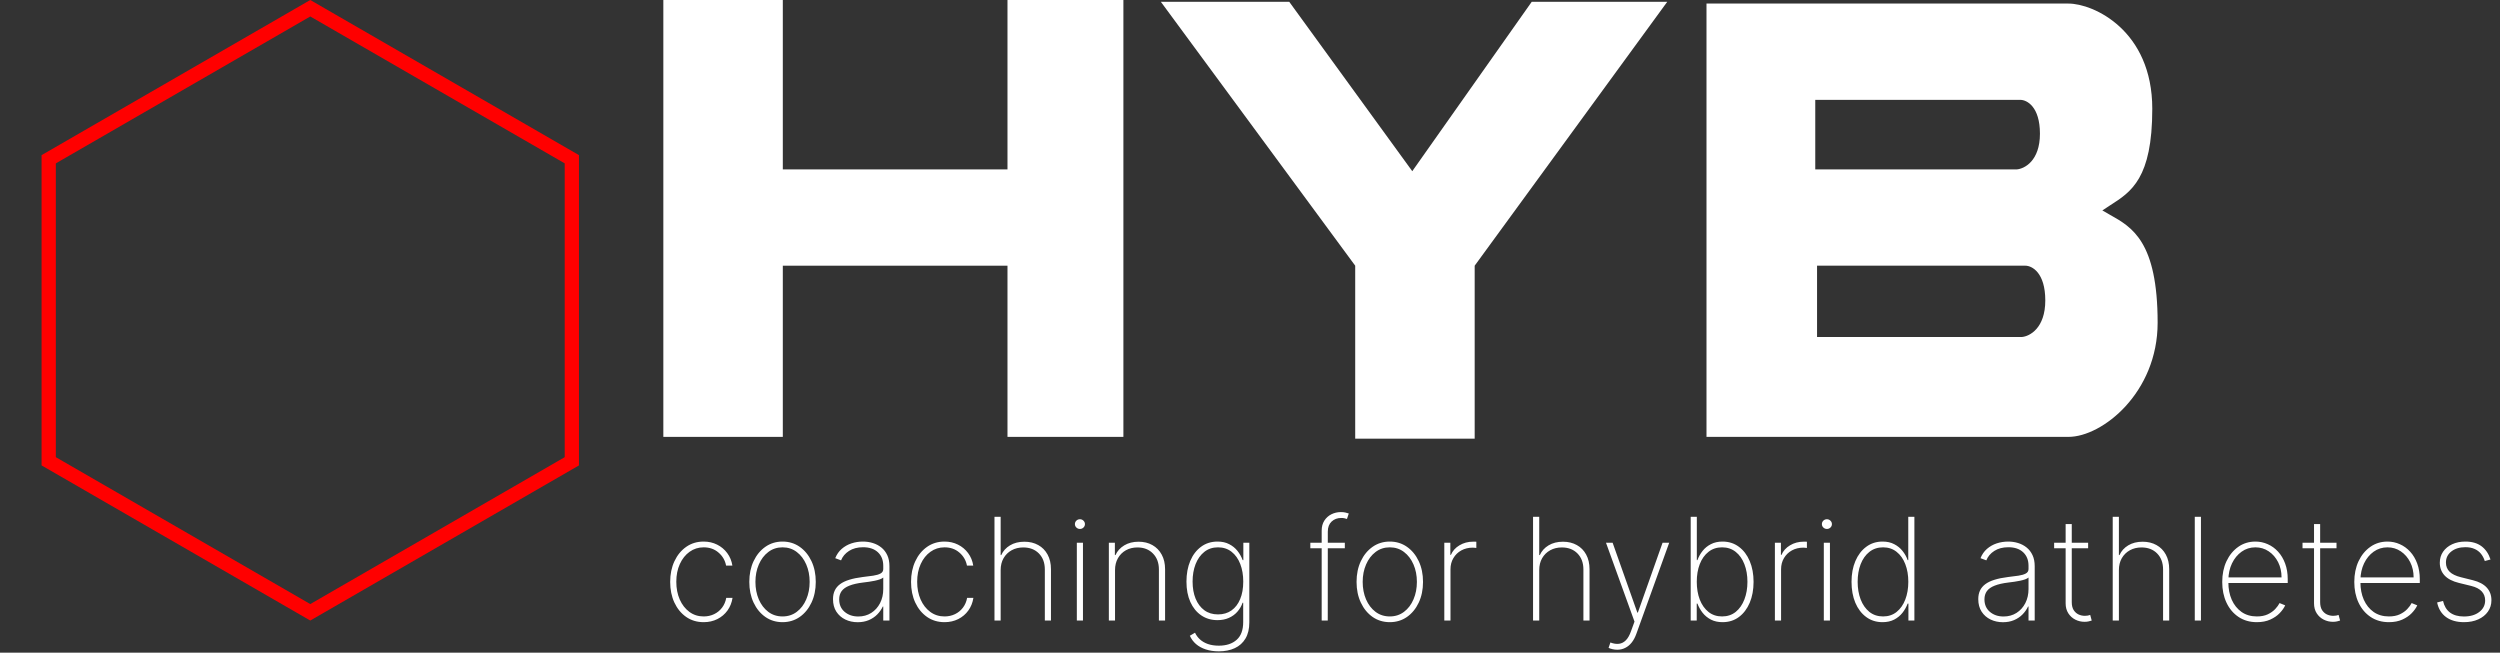
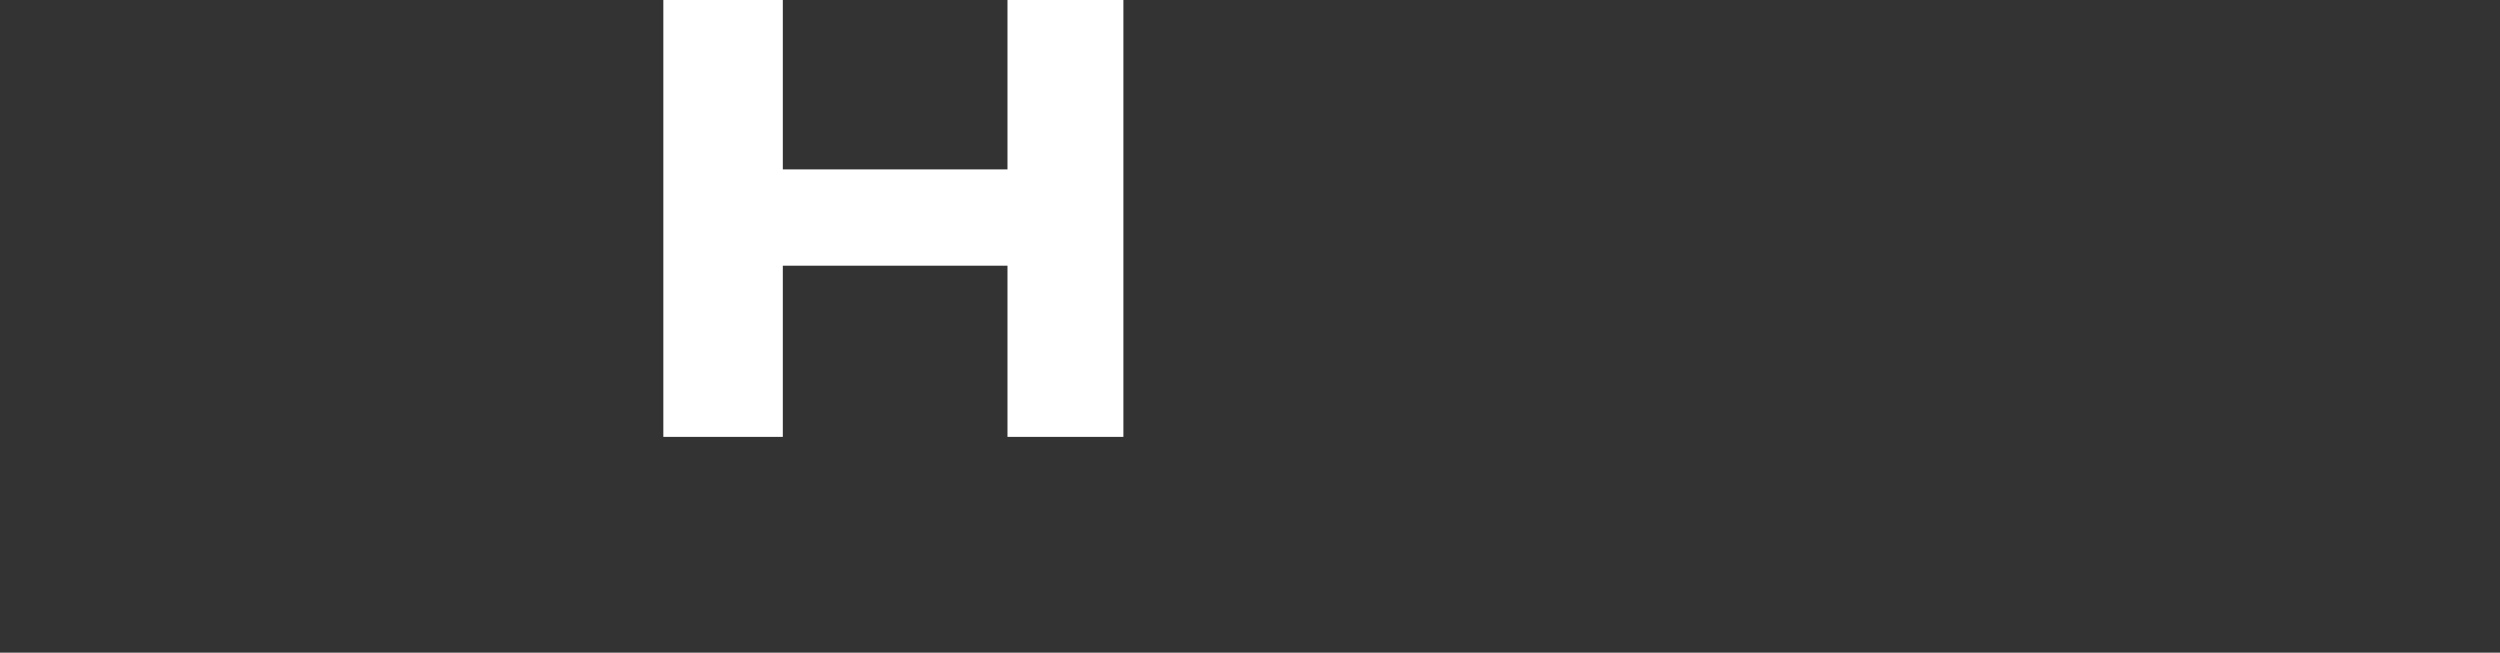
<svg xmlns="http://www.w3.org/2000/svg" width="701" height="183" viewBox="0 0 701 183" fill="none">
  <rect x="0" y="0" width="701" height="183" fill="#333333" stroke="none" />
  <path d="M219.5 0H186V122.5H219.5V74.5H282.5V122.5H315V0H282.5V47.5H219.5V0Z" fill="white" />
-   <path d="M361.5 0.5H325.5L380 74.5V123H413.5V74.5L467.5 0.5H429.5L396 48L361.5 0.5Z" fill="white" />
-   <path fill-rule="evenodd" clip-rule="evenodd" d="M478.5 122.5V1H580C587 1 603.5 8.5 603.5 30.5C603.5 50.028 597.591 53.798 591.717 57.546C590.974 58.02 590.23 58.494 589.5 59C590.192 59.426 590.912 59.829 591.647 60.24C597.814 63.692 605 67.714 605 90.5C605 110.1 589.5 122.5 580 122.5H478.5ZM509 47.5V28H566.5C568.333 28 572 29.9 572 37.5C572 45.1 567.667 47.333 565.5 47.5H509ZM509.5 74.5V94.5H566.897C569.098 94.329 573.5 92.038 573.5 84.244C573.5 76.449 569.775 74.5 567.913 74.5H509.5Z" fill="white" />
-   <path d="M197.307 174.455C195.451 174.455 193.817 173.967 192.406 172.991C190.995 172.007 189.892 170.662 189.097 168.957C188.311 167.253 187.918 165.321 187.918 163.162C187.918 161.003 188.315 159.071 189.111 157.366C189.906 155.662 191.009 154.317 192.42 153.332C193.831 152.348 195.455 151.855 197.293 151.855C198.675 151.855 199.935 152.139 201.071 152.707C202.217 153.276 203.164 154.066 203.912 155.08C204.67 156.093 205.152 157.267 205.361 158.602H203.599C203.315 157.125 202.605 155.903 201.469 154.938C200.342 153.962 198.955 153.474 197.307 153.474C195.83 153.474 194.513 153.891 193.358 154.724C192.203 155.548 191.294 156.689 190.631 158.148C189.968 159.597 189.636 161.259 189.636 163.134C189.636 164.98 189.958 166.637 190.602 168.105C191.246 169.563 192.146 170.719 193.301 171.571C194.456 172.423 195.792 172.849 197.307 172.849C198.377 172.849 199.352 172.636 200.233 172.21C201.123 171.784 201.866 171.178 202.463 170.392C203.06 169.606 203.453 168.688 203.642 167.636H205.403C205.195 168.981 204.722 170.165 203.983 171.188C203.244 172.21 202.302 173.01 201.156 173.588C200.01 174.166 198.727 174.455 197.307 174.455ZM219.423 174.455C217.624 174.455 216.024 173.972 214.622 173.006C213.221 172.03 212.117 170.69 211.312 168.986C210.508 167.281 210.105 165.34 210.105 163.162C210.105 160.974 210.508 159.033 211.312 157.338C212.117 155.634 213.221 154.294 214.622 153.318C216.024 152.343 217.624 151.855 219.423 151.855C221.223 151.855 222.823 152.343 224.224 153.318C225.626 154.294 226.729 155.634 227.534 157.338C228.339 159.043 228.741 160.984 228.741 163.162C228.741 165.34 228.339 167.281 227.534 168.986C226.729 170.69 225.626 172.03 224.224 173.006C222.823 173.972 221.223 174.455 219.423 174.455ZM219.423 172.849C220.948 172.849 222.278 172.419 223.415 171.557C224.561 170.695 225.446 169.53 226.071 168.062C226.705 166.595 227.023 164.961 227.023 163.162C227.023 161.363 226.705 159.734 226.071 158.276C225.437 156.808 224.551 155.643 223.415 154.781C222.278 153.91 220.948 153.474 219.423 153.474C217.899 153.474 216.568 153.91 215.432 154.781C214.295 155.643 213.41 156.808 212.776 158.276C212.141 159.734 211.824 161.363 211.824 163.162C211.824 164.961 212.136 166.595 212.761 168.062C213.396 169.53 214.281 170.695 215.418 171.557C216.563 172.419 217.899 172.849 219.423 172.849ZM240.492 174.469C239.233 174.469 238.077 174.218 237.026 173.716C235.985 173.214 235.147 172.48 234.512 171.514C233.887 170.548 233.575 169.374 233.575 167.991C233.575 167.082 233.736 166.282 234.058 165.591C234.379 164.9 234.877 164.303 235.549 163.801C236.221 163.299 237.083 162.887 238.134 162.565C239.185 162.234 240.44 161.978 241.898 161.798C243.006 161.666 243.996 161.538 244.867 161.415C245.738 161.282 246.42 161.079 246.913 160.804C247.415 160.529 247.665 160.113 247.665 159.554V158.645C247.665 157.054 247.164 155.79 246.16 154.852C245.156 153.915 243.773 153.446 242.012 153.446C240.45 153.446 239.133 153.792 238.063 154.483C237.003 155.165 236.259 156.045 235.833 157.125L234.2 156.514C234.616 155.473 235.218 154.606 236.004 153.915C236.799 153.223 237.708 152.707 238.731 152.366C239.763 152.026 240.843 151.855 241.969 151.855C242.945 151.855 243.873 151.992 244.754 152.267C245.644 152.542 246.434 152.958 247.126 153.517C247.826 154.076 248.38 154.791 248.788 155.662C249.195 156.524 249.398 157.556 249.398 158.759V174H247.665V170.065H247.538C247.159 170.88 246.638 171.623 245.975 172.295C245.322 172.958 244.531 173.489 243.603 173.886C242.684 174.275 241.647 174.469 240.492 174.469ZM240.663 172.864C242.026 172.864 243.234 172.532 244.285 171.869C245.345 171.197 246.174 170.278 246.771 169.114C247.367 167.949 247.665 166.628 247.665 165.151V161.94C247.448 162.13 247.13 162.3 246.714 162.452C246.307 162.594 245.843 162.722 245.322 162.835C244.81 162.939 244.271 163.034 243.702 163.119C243.144 163.195 242.599 163.266 242.069 163.332C240.478 163.522 239.181 163.815 238.177 164.213C237.183 164.601 236.453 165.113 235.989 165.747C235.535 166.382 235.308 167.149 235.308 168.048C235.308 169.535 235.819 170.709 236.842 171.571C237.864 172.433 239.138 172.864 240.663 172.864ZM264.846 174.455C262.99 174.455 261.356 173.967 259.945 172.991C258.534 172.007 257.431 170.662 256.636 168.957C255.85 167.253 255.457 165.321 255.457 163.162C255.457 161.003 255.854 159.071 256.65 157.366C257.445 155.662 258.549 154.317 259.96 153.332C261.371 152.348 262.995 151.855 264.832 151.855C266.214 151.855 267.474 152.139 268.61 152.707C269.756 153.276 270.703 154.066 271.451 155.08C272.209 156.093 272.692 157.267 272.9 158.602H271.138C270.854 157.125 270.144 155.903 269.008 154.938C267.881 153.962 266.494 153.474 264.846 153.474C263.369 153.474 262.052 153.891 260.897 154.724C259.742 155.548 258.833 156.689 258.17 158.148C257.507 159.597 257.175 161.259 257.175 163.134C257.175 164.98 257.497 166.637 258.141 168.105C258.785 169.563 259.685 170.719 260.84 171.571C261.996 172.423 263.331 172.849 264.846 172.849C265.916 172.849 266.891 172.636 267.772 172.21C268.662 171.784 269.406 171.178 270.002 170.392C270.599 169.606 270.992 168.688 271.181 167.636H272.942C272.734 168.981 272.261 170.165 271.522 171.188C270.783 172.21 269.841 173.01 268.695 173.588C267.549 174.166 266.266 174.455 264.846 174.455ZM280.585 159.852V174H278.852V144.909H280.585V155.634H280.755C281.266 154.497 282.081 153.593 283.198 152.92C284.325 152.239 285.674 151.898 287.246 151.898C288.714 151.898 290.007 152.21 291.124 152.835C292.242 153.451 293.113 154.336 293.738 155.491C294.372 156.637 294.69 158.01 294.69 159.611V174H292.971V159.682C292.971 157.816 292.417 156.32 291.309 155.193C290.201 154.066 288.738 153.503 286.92 153.503C285.698 153.503 284.609 153.768 283.653 154.298C282.696 154.829 281.943 155.572 281.394 156.528C280.854 157.475 280.585 158.583 280.585 159.852ZM301.945 174V152.182H303.663V174H301.945ZM302.811 148.318C302.432 148.318 302.101 148.186 301.817 147.92C301.542 147.655 301.405 147.333 301.405 146.955C301.405 146.576 301.542 146.254 301.817 145.989C302.091 145.723 302.423 145.591 302.811 145.591C303.19 145.591 303.517 145.723 303.791 145.989C304.075 146.254 304.217 146.576 304.217 146.955C304.217 147.333 304.08 147.655 303.805 147.92C303.531 148.186 303.199 148.318 302.811 148.318ZM312.655 159.852V174H310.922V152.182H312.612V155.634H312.783C313.294 154.507 314.113 153.602 315.24 152.92C316.367 152.239 317.707 151.898 319.26 151.898C320.728 151.898 322.016 152.21 323.124 152.835C324.241 153.46 325.112 154.35 325.737 155.506C326.372 156.652 326.689 158.02 326.689 159.611V174H324.956V159.682C324.956 157.826 324.402 156.334 323.294 155.207C322.196 154.071 320.742 153.503 318.933 153.503C317.721 153.503 316.642 153.768 315.695 154.298C314.748 154.829 314.004 155.572 313.464 156.528C312.925 157.475 312.655 158.583 312.655 159.852ZM341.76 182.636C340.406 182.636 339.189 182.456 338.109 182.097C337.03 181.746 336.111 181.244 335.354 180.591C334.606 179.938 334.033 179.161 333.635 178.261L335.084 177.409C335.406 178.11 335.865 178.735 336.462 179.284C337.058 179.833 337.797 180.264 338.678 180.577C339.568 180.889 340.595 181.045 341.76 181.045C343.862 181.045 345.524 180.501 346.746 179.412C347.977 178.332 348.592 176.675 348.592 174.44V169.014H348.422C348.09 169.961 347.598 170.804 346.945 171.543C346.301 172.272 345.51 172.845 344.572 173.261C343.635 173.678 342.57 173.886 341.376 173.886C339.653 173.886 338.138 173.441 336.831 172.551C335.524 171.661 334.506 170.411 333.777 168.801C333.048 167.182 332.683 165.278 332.683 163.091C332.683 160.903 333.038 158.967 333.749 157.281C334.468 155.586 335.482 154.26 336.788 153.304C338.095 152.338 339.629 151.855 341.391 151.855C342.65 151.855 343.739 152.097 344.658 152.58C345.586 153.053 346.362 153.683 346.987 154.469C347.612 155.255 348.095 156.116 348.436 157.054H348.635V152.182H350.311V174.511C350.311 176.33 349.951 177.84 349.232 179.043C348.521 180.245 347.522 181.145 346.234 181.741C344.956 182.338 343.464 182.636 341.76 182.636ZM341.533 172.281C342.991 172.281 344.246 171.912 345.297 171.173C346.357 170.425 347.172 169.365 347.74 167.991C348.318 166.609 348.607 164.971 348.607 163.077C348.607 161.24 348.327 159.597 347.768 158.148C347.21 156.699 346.4 155.558 345.339 154.724C344.279 153.891 343.01 153.474 341.533 153.474C340.027 153.474 338.744 153.901 337.683 154.753C336.623 155.596 335.808 156.741 335.24 158.19C334.681 159.639 334.402 161.268 334.402 163.077C334.402 164.895 334.686 166.495 335.254 167.878C335.822 169.251 336.637 170.33 337.697 171.116C338.758 171.893 340.036 172.281 341.533 172.281ZM377.09 152.182V153.73H367.417V152.182H377.09ZM370.599 174V148.787C370.599 147.688 370.85 146.751 371.352 145.974C371.853 145.198 372.512 144.606 373.326 144.199C374.15 143.792 375.035 143.588 375.982 143.588C376.484 143.588 376.91 143.631 377.261 143.716C377.621 143.792 377.933 143.882 378.198 143.986L377.687 145.52C377.469 145.444 377.232 145.378 376.977 145.321C376.73 145.264 376.437 145.236 376.096 145.236C374.997 145.236 374.093 145.572 373.383 146.244C372.673 146.917 372.317 147.854 372.317 149.057L372.303 174H370.599ZM389.697 174.455C387.897 174.455 386.297 173.972 384.896 173.006C383.494 172.03 382.391 170.69 381.586 168.986C380.781 167.281 380.379 165.34 380.379 163.162C380.379 160.974 380.781 159.033 381.586 157.338C382.391 155.634 383.494 154.294 384.896 153.318C386.297 152.343 387.897 151.855 389.697 151.855C391.496 151.855 393.096 152.343 394.498 153.318C395.899 154.294 397.003 155.634 397.808 157.338C398.612 159.043 399.015 160.984 399.015 163.162C399.015 165.34 398.612 167.281 397.808 168.986C397.003 170.69 395.899 172.03 394.498 173.006C393.096 173.972 391.496 174.455 389.697 174.455ZM389.697 172.849C391.221 172.849 392.552 172.419 393.688 171.557C394.834 170.695 395.719 169.53 396.344 168.062C396.979 166.595 397.296 164.961 397.296 163.162C397.296 161.363 396.979 159.734 396.344 158.276C395.71 156.808 394.825 155.643 393.688 154.781C392.552 153.91 391.221 153.474 389.697 153.474C388.172 153.474 386.842 153.91 385.705 154.781C384.569 155.643 383.683 156.808 383.049 158.276C382.415 159.734 382.097 161.363 382.097 163.162C382.097 164.961 382.41 166.595 383.035 168.062C383.669 169.53 384.555 170.695 385.691 171.557C386.837 172.419 388.172 172.849 389.697 172.849ZM404.984 174V152.182H406.675V155.591H406.831C407.304 154.473 408.105 153.579 409.232 152.906C410.358 152.224 411.642 151.884 413.081 151.884C413.232 151.884 413.384 151.884 413.536 151.884C413.687 151.884 413.829 151.888 413.962 151.898V153.645C413.848 153.635 413.711 153.621 413.55 153.602C413.398 153.574 413.209 153.56 412.982 153.56C411.769 153.56 410.69 153.82 409.743 154.341C408.805 154.862 408.067 155.581 407.527 156.5C406.987 157.409 406.717 158.451 406.717 159.625V174H404.984ZM431.6 159.852V174H429.867V144.909H431.6V155.634H431.771C432.282 154.497 433.096 153.593 434.214 152.92C435.341 152.239 436.69 151.898 438.262 151.898C439.73 151.898 441.022 152.21 442.14 152.835C443.257 153.451 444.129 154.336 444.754 155.491C445.388 156.637 445.705 158.01 445.705 159.611V174H443.987V159.682C443.987 157.816 443.433 156.32 442.325 155.193C441.217 154.066 439.754 153.503 437.935 153.503C436.714 153.503 435.625 153.768 434.668 154.298C433.712 154.829 432.959 155.572 432.41 156.528C431.87 157.475 431.6 158.583 431.6 159.852ZM453.486 182.182C453.05 182.182 452.619 182.134 452.193 182.04C451.767 181.945 451.384 181.822 451.043 181.67L451.554 180.151C452.444 180.491 453.249 180.615 453.969 180.52C454.698 180.425 455.342 180.094 455.901 179.526C456.459 178.957 456.933 178.124 457.321 177.026L458.315 174.298L450.318 152.182H452.179L459.111 171.77H459.253L466.185 152.182H468.045L458.841 177.707C458.491 178.692 458.05 179.516 457.52 180.179C456.99 180.842 456.384 181.339 455.702 181.67C455.029 182.011 454.291 182.182 453.486 182.182ZM474.072 174V144.909H475.79V157.054H475.961C476.302 156.116 476.785 155.255 477.41 154.469C478.035 153.683 478.811 153.053 479.739 152.58C480.667 152.097 481.752 151.855 482.992 151.855C484.744 151.855 486.273 152.343 487.58 153.318C488.887 154.284 489.9 155.619 490.62 157.324C491.34 159.019 491.7 160.96 491.7 163.148C491.7 165.354 491.34 167.31 490.62 169.014C489.9 170.709 488.892 172.04 487.594 173.006C486.297 173.972 484.768 174.455 483.006 174.455C481.766 174.455 480.682 174.218 479.754 173.744C478.826 173.261 478.049 172.627 477.424 171.841C476.799 171.045 476.311 170.179 475.961 169.241H475.762V174H474.072ZM475.776 163.134C475.776 164.99 476.056 166.652 476.614 168.119C477.183 169.578 477.997 170.733 479.058 171.585C480.118 172.428 481.387 172.849 482.864 172.849C484.361 172.849 485.639 172.423 486.7 171.571C487.76 170.709 488.57 169.545 489.129 168.077C489.697 166.609 489.981 164.961 489.981 163.134C489.981 161.306 489.697 159.663 489.129 158.205C488.57 156.746 487.76 155.596 486.7 154.753C485.639 153.901 484.361 153.474 482.864 153.474C481.387 153.474 480.118 153.896 479.058 154.739C477.997 155.572 477.183 156.718 476.614 158.176C476.056 159.625 475.776 161.277 475.776 163.134ZM497.68 174V152.182H499.37V155.591H499.526C500 154.473 500.8 153.579 501.927 152.906C503.054 152.224 504.337 151.884 505.776 151.884C505.928 151.884 506.079 151.884 506.231 151.884C506.382 151.884 506.524 151.888 506.657 151.898V153.645C506.543 153.635 506.406 153.621 506.245 153.602C506.094 153.574 505.904 153.56 505.677 153.56C504.465 153.56 503.385 153.82 502.438 154.341C501.501 154.862 500.762 155.581 500.222 156.5C499.683 157.409 499.413 158.451 499.413 159.625V174H497.68ZM511.398 174V152.182H513.116V174H511.398ZM512.264 148.318C511.885 148.318 511.554 148.186 511.27 147.92C510.995 147.655 510.858 147.333 510.858 146.955C510.858 146.576 510.995 146.254 511.27 145.989C511.545 145.723 511.876 145.591 512.264 145.591C512.643 145.591 512.97 145.723 513.244 145.989C513.528 146.254 513.67 146.576 513.67 146.955C513.67 147.333 513.533 147.655 513.259 147.92C512.984 148.186 512.652 148.318 512.264 148.318ZM527.861 174.455C526.109 174.455 524.58 173.972 523.273 173.006C521.966 172.04 520.953 170.709 520.233 169.014C519.523 167.31 519.168 165.354 519.168 163.148C519.168 160.96 519.527 159.019 520.247 157.324C520.976 155.619 521.994 154.284 523.301 153.318C524.608 152.343 526.133 151.855 527.875 151.855C529.125 151.855 530.209 152.097 531.128 152.58C532.056 153.053 532.832 153.683 533.457 154.469C534.092 155.255 534.575 156.116 534.906 157.054H535.077V144.909H536.795V174H535.119V169.241H534.906C534.556 170.179 534.068 171.045 533.443 171.841C532.818 172.627 532.042 173.261 531.114 173.744C530.186 174.218 529.101 174.455 527.861 174.455ZM528.017 172.849C529.494 172.849 530.759 172.428 531.81 171.585C532.87 170.733 533.68 169.578 534.239 168.119C534.807 166.652 535.091 164.99 535.091 163.134C535.091 161.277 534.807 159.625 534.239 158.176C533.68 156.718 532.87 155.572 531.81 154.739C530.759 153.896 529.494 153.474 528.017 153.474C526.521 153.474 525.238 153.901 524.168 154.753C523.107 155.596 522.293 156.746 521.724 158.205C521.166 159.663 520.886 161.306 520.886 163.134C520.886 164.961 521.166 166.609 521.724 168.077C522.293 169.545 523.107 170.709 524.168 171.571C525.238 172.423 526.521 172.849 528.017 172.849ZM561.625 174.469C560.366 174.469 559.21 174.218 558.159 173.716C557.117 173.214 556.279 172.48 555.645 171.514C555.02 170.548 554.707 169.374 554.707 167.991C554.707 167.082 554.868 166.282 555.19 165.591C555.512 164.9 556.009 164.303 556.682 163.801C557.354 163.299 558.216 162.887 559.267 162.565C560.318 162.234 561.573 161.978 563.031 161.798C564.139 161.666 565.129 161.538 566 161.415C566.871 161.282 567.553 161.079 568.045 160.804C568.547 160.529 568.798 160.113 568.798 159.554V158.645C568.798 157.054 568.296 155.79 567.293 154.852C566.289 153.915 564.906 153.446 563.145 153.446C561.582 153.446 560.266 153.792 559.196 154.483C558.135 155.165 557.392 156.045 556.966 157.125L555.332 156.514C555.749 155.473 556.35 154.606 557.136 153.915C557.932 153.223 558.841 152.707 559.864 152.366C560.896 152.026 561.975 151.855 563.102 151.855C564.078 151.855 565.006 151.992 565.886 152.267C566.777 152.542 567.567 152.958 568.259 153.517C568.959 154.076 569.513 154.791 569.92 155.662C570.328 156.524 570.531 157.556 570.531 158.759V174H568.798V170.065H568.67C568.292 170.88 567.771 171.623 567.108 172.295C566.455 172.958 565.664 173.489 564.736 173.886C563.817 174.275 562.78 174.469 561.625 174.469ZM561.795 172.864C563.159 172.864 564.366 172.532 565.418 171.869C566.478 171.197 567.307 170.278 567.903 169.114C568.5 167.949 568.798 166.628 568.798 165.151V161.94C568.58 162.13 568.263 162.3 567.847 162.452C567.439 162.594 566.975 162.722 566.455 162.835C565.943 162.939 565.403 163.034 564.835 163.119C564.277 163.195 563.732 163.266 563.202 163.332C561.611 163.522 560.313 163.815 559.31 164.213C558.315 164.601 557.586 165.113 557.122 165.747C556.668 166.382 556.44 167.149 556.44 168.048C556.44 169.535 556.952 170.709 557.974 171.571C558.997 172.433 560.271 172.864 561.795 172.864ZM585.51 152.182V153.73H575.979V152.182H585.51ZM579.203 146.955H580.922V168.844C580.922 169.734 581.092 170.463 581.433 171.031C581.784 171.59 582.238 172.007 582.797 172.281C583.365 172.546 583.971 172.679 584.615 172.679C584.928 172.679 585.197 172.655 585.425 172.608C585.661 172.561 585.884 172.499 586.092 172.423L586.518 174C586.253 174.095 585.96 174.175 585.638 174.241C585.316 174.317 584.937 174.355 584.501 174.355C583.592 174.355 582.731 174.152 581.916 173.744C581.111 173.337 580.458 172.745 579.956 171.969C579.454 171.192 579.203 170.255 579.203 169.156V146.955ZM594.139 159.852V174H592.406V144.909H594.139V155.634H594.31C594.821 154.497 595.635 153.593 596.753 152.92C597.88 152.239 599.229 151.898 600.801 151.898C602.269 151.898 603.562 152.21 604.679 152.835C605.796 153.451 606.668 154.336 607.293 155.491C607.927 156.637 608.244 158.01 608.244 159.611V174H606.526V159.682C606.526 157.816 605.972 156.32 604.864 155.193C603.756 154.066 602.293 153.503 600.474 153.503C599.253 153.503 598.164 153.768 597.207 154.298C596.251 154.829 595.498 155.572 594.949 156.528C594.409 157.475 594.139 158.583 594.139 159.852ZM617.147 144.909V174H615.414V144.909H617.147ZM632.829 174.455C630.859 174.455 629.145 173.967 627.687 172.991C626.228 172.016 625.102 170.681 624.306 168.986C623.511 167.291 623.113 165.359 623.113 163.19C623.113 161.012 623.511 159.071 624.306 157.366C625.111 155.662 626.214 154.317 627.616 153.332C629.017 152.348 630.618 151.855 632.417 151.855C633.638 151.855 634.794 152.101 635.883 152.594C636.981 153.077 637.947 153.777 638.781 154.696C639.623 155.615 640.281 156.723 640.755 158.02C641.238 159.317 641.479 160.776 641.479 162.395V163.474H624.207V161.898H639.746C639.746 160.316 639.424 158.891 638.781 157.622C638.137 156.353 637.261 155.345 636.153 154.597C635.045 153.848 633.799 153.474 632.417 153.474C630.968 153.474 629.675 153.882 628.539 154.696C627.412 155.501 626.517 156.59 625.854 157.963C625.201 159.336 624.86 160.87 624.832 162.565V163.276C624.832 165.094 625.149 166.727 625.783 168.176C626.427 169.616 627.346 170.757 628.539 171.599C629.732 172.433 631.162 172.849 632.829 172.849C634.022 172.849 635.04 172.651 635.883 172.253C636.735 171.846 637.431 171.353 637.971 170.776C638.511 170.198 638.918 169.639 639.192 169.099L640.769 169.739C640.438 170.468 639.922 171.197 639.221 171.926C638.53 172.646 637.649 173.247 636.579 173.73C635.518 174.213 634.268 174.455 632.829 174.455ZM655.158 152.182V153.73H645.627V152.182H655.158ZM648.852 146.955H650.57V168.844C650.57 169.734 650.741 170.463 651.082 171.031C651.432 171.59 651.887 172.007 652.445 172.281C653.013 172.546 653.62 172.679 654.263 172.679C654.576 172.679 654.846 172.655 655.073 172.608C655.31 172.561 655.532 172.499 655.741 172.423L656.167 174C655.902 174.095 655.608 174.175 655.286 174.241C654.964 174.317 654.585 174.355 654.15 174.355C653.241 174.355 652.379 174.152 651.565 173.744C650.76 173.337 650.106 172.745 649.604 171.969C649.103 171.192 648.852 170.255 648.852 169.156V146.955ZM669.86 174.455C667.89 174.455 666.176 173.967 664.718 172.991C663.26 172.016 662.133 170.681 661.337 168.986C660.542 167.291 660.144 165.359 660.144 163.19C660.144 161.012 660.542 159.071 661.337 157.366C662.142 155.662 663.246 154.317 664.647 153.332C666.049 152.348 667.649 151.855 669.448 151.855C670.67 151.855 671.825 152.101 672.914 152.594C674.013 153.077 674.978 153.777 675.812 154.696C676.655 155.615 677.313 156.723 677.786 158.02C678.269 159.317 678.511 160.776 678.511 162.395V163.474H661.238V161.898H676.778C676.778 160.316 676.456 158.891 675.812 157.622C675.168 156.353 674.292 155.345 673.184 154.597C672.076 153.848 670.831 153.474 669.448 153.474C667.999 153.474 666.707 153.882 665.57 154.696C664.443 155.501 663.549 156.59 662.886 157.963C662.232 159.336 661.891 160.87 661.863 162.565V163.276C661.863 165.094 662.18 166.727 662.815 168.176C663.459 169.616 664.377 170.757 665.57 171.599C666.763 172.433 668.193 172.849 669.86 172.849C671.053 172.849 672.071 172.651 672.914 172.253C673.766 171.846 674.462 171.353 675.002 170.776C675.542 170.198 675.949 169.639 676.224 169.099L677.8 169.739C677.469 170.468 676.953 171.197 676.252 171.926C675.561 172.646 674.68 173.247 673.61 173.73C672.549 174.213 671.299 174.455 669.86 174.455ZM698.34 156.884L696.735 157.31C696.479 156.514 696.115 155.828 695.641 155.25C695.168 154.672 694.571 154.227 693.852 153.915C693.141 153.593 692.289 153.432 691.295 153.432C689.694 153.432 688.383 153.83 687.36 154.625C686.347 155.42 685.84 156.457 685.84 157.736C685.84 158.777 686.186 159.639 686.877 160.321C687.568 160.993 688.624 161.505 690.045 161.855L693.397 162.693C695.121 163.119 696.418 163.811 697.289 164.767C698.16 165.714 698.596 166.893 698.596 168.304C698.596 169.507 698.269 170.572 697.616 171.5C696.962 172.428 696.058 173.152 694.903 173.673C693.757 174.194 692.422 174.455 690.897 174.455C688.861 174.455 687.19 173.981 685.883 173.034C684.576 172.078 683.738 170.709 683.369 168.929L685.031 168.503C685.343 169.923 685.992 171.008 686.977 171.756C687.971 172.494 689.273 172.864 690.883 172.864C692.663 172.864 694.098 172.442 695.187 171.599C696.285 170.757 696.835 169.677 696.835 168.361C696.835 167.357 696.513 166.509 695.869 165.818C695.225 165.127 694.249 164.62 692.942 164.298L689.462 163.446C687.682 163.01 686.347 162.314 685.457 161.358C684.567 160.392 684.121 159.204 684.121 157.793C684.121 156.618 684.429 155.586 685.045 154.696C685.66 153.806 686.508 153.11 687.587 152.608C688.667 152.106 689.903 151.855 691.295 151.855C693.141 151.855 694.647 152.291 695.812 153.162C696.977 154.033 697.819 155.274 698.34 156.884Z" fill="white" />
-   <path d="M13.656 44.655L87 2.309L160.344 44.655V129.345L87 171.691L13.656 129.345V44.655Z" stroke="#FF0000" stroke-width="4" />
</svg>